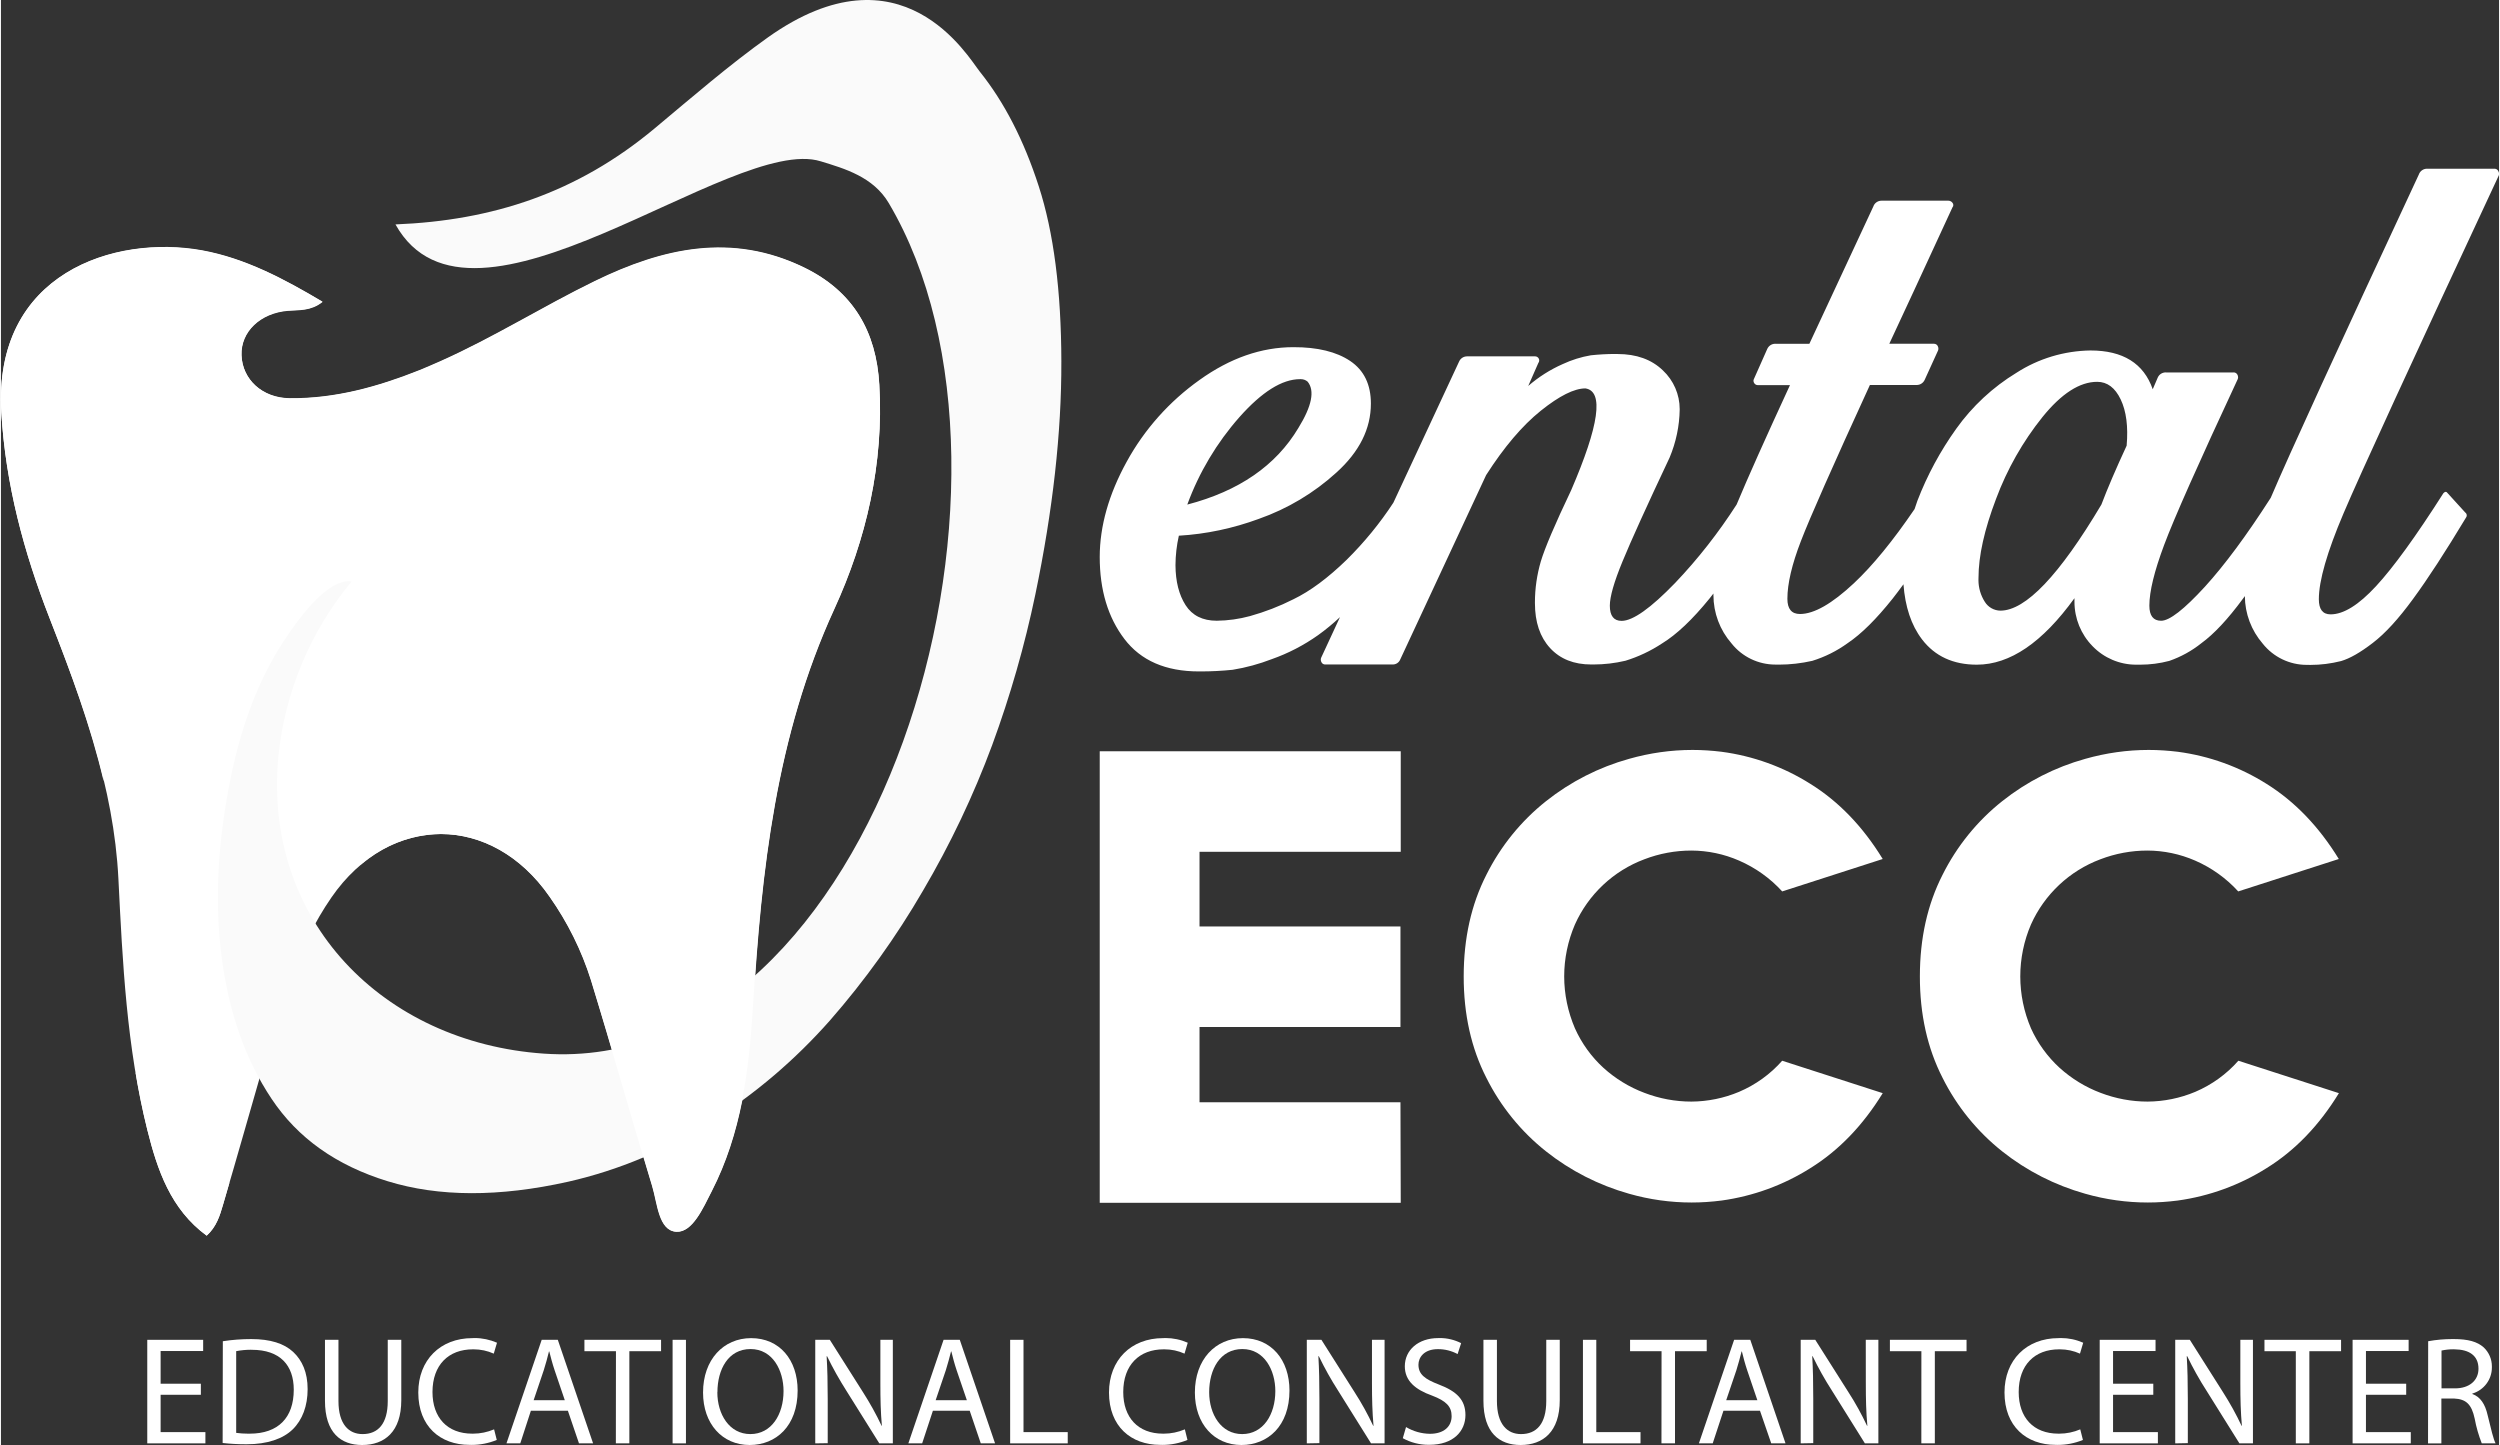
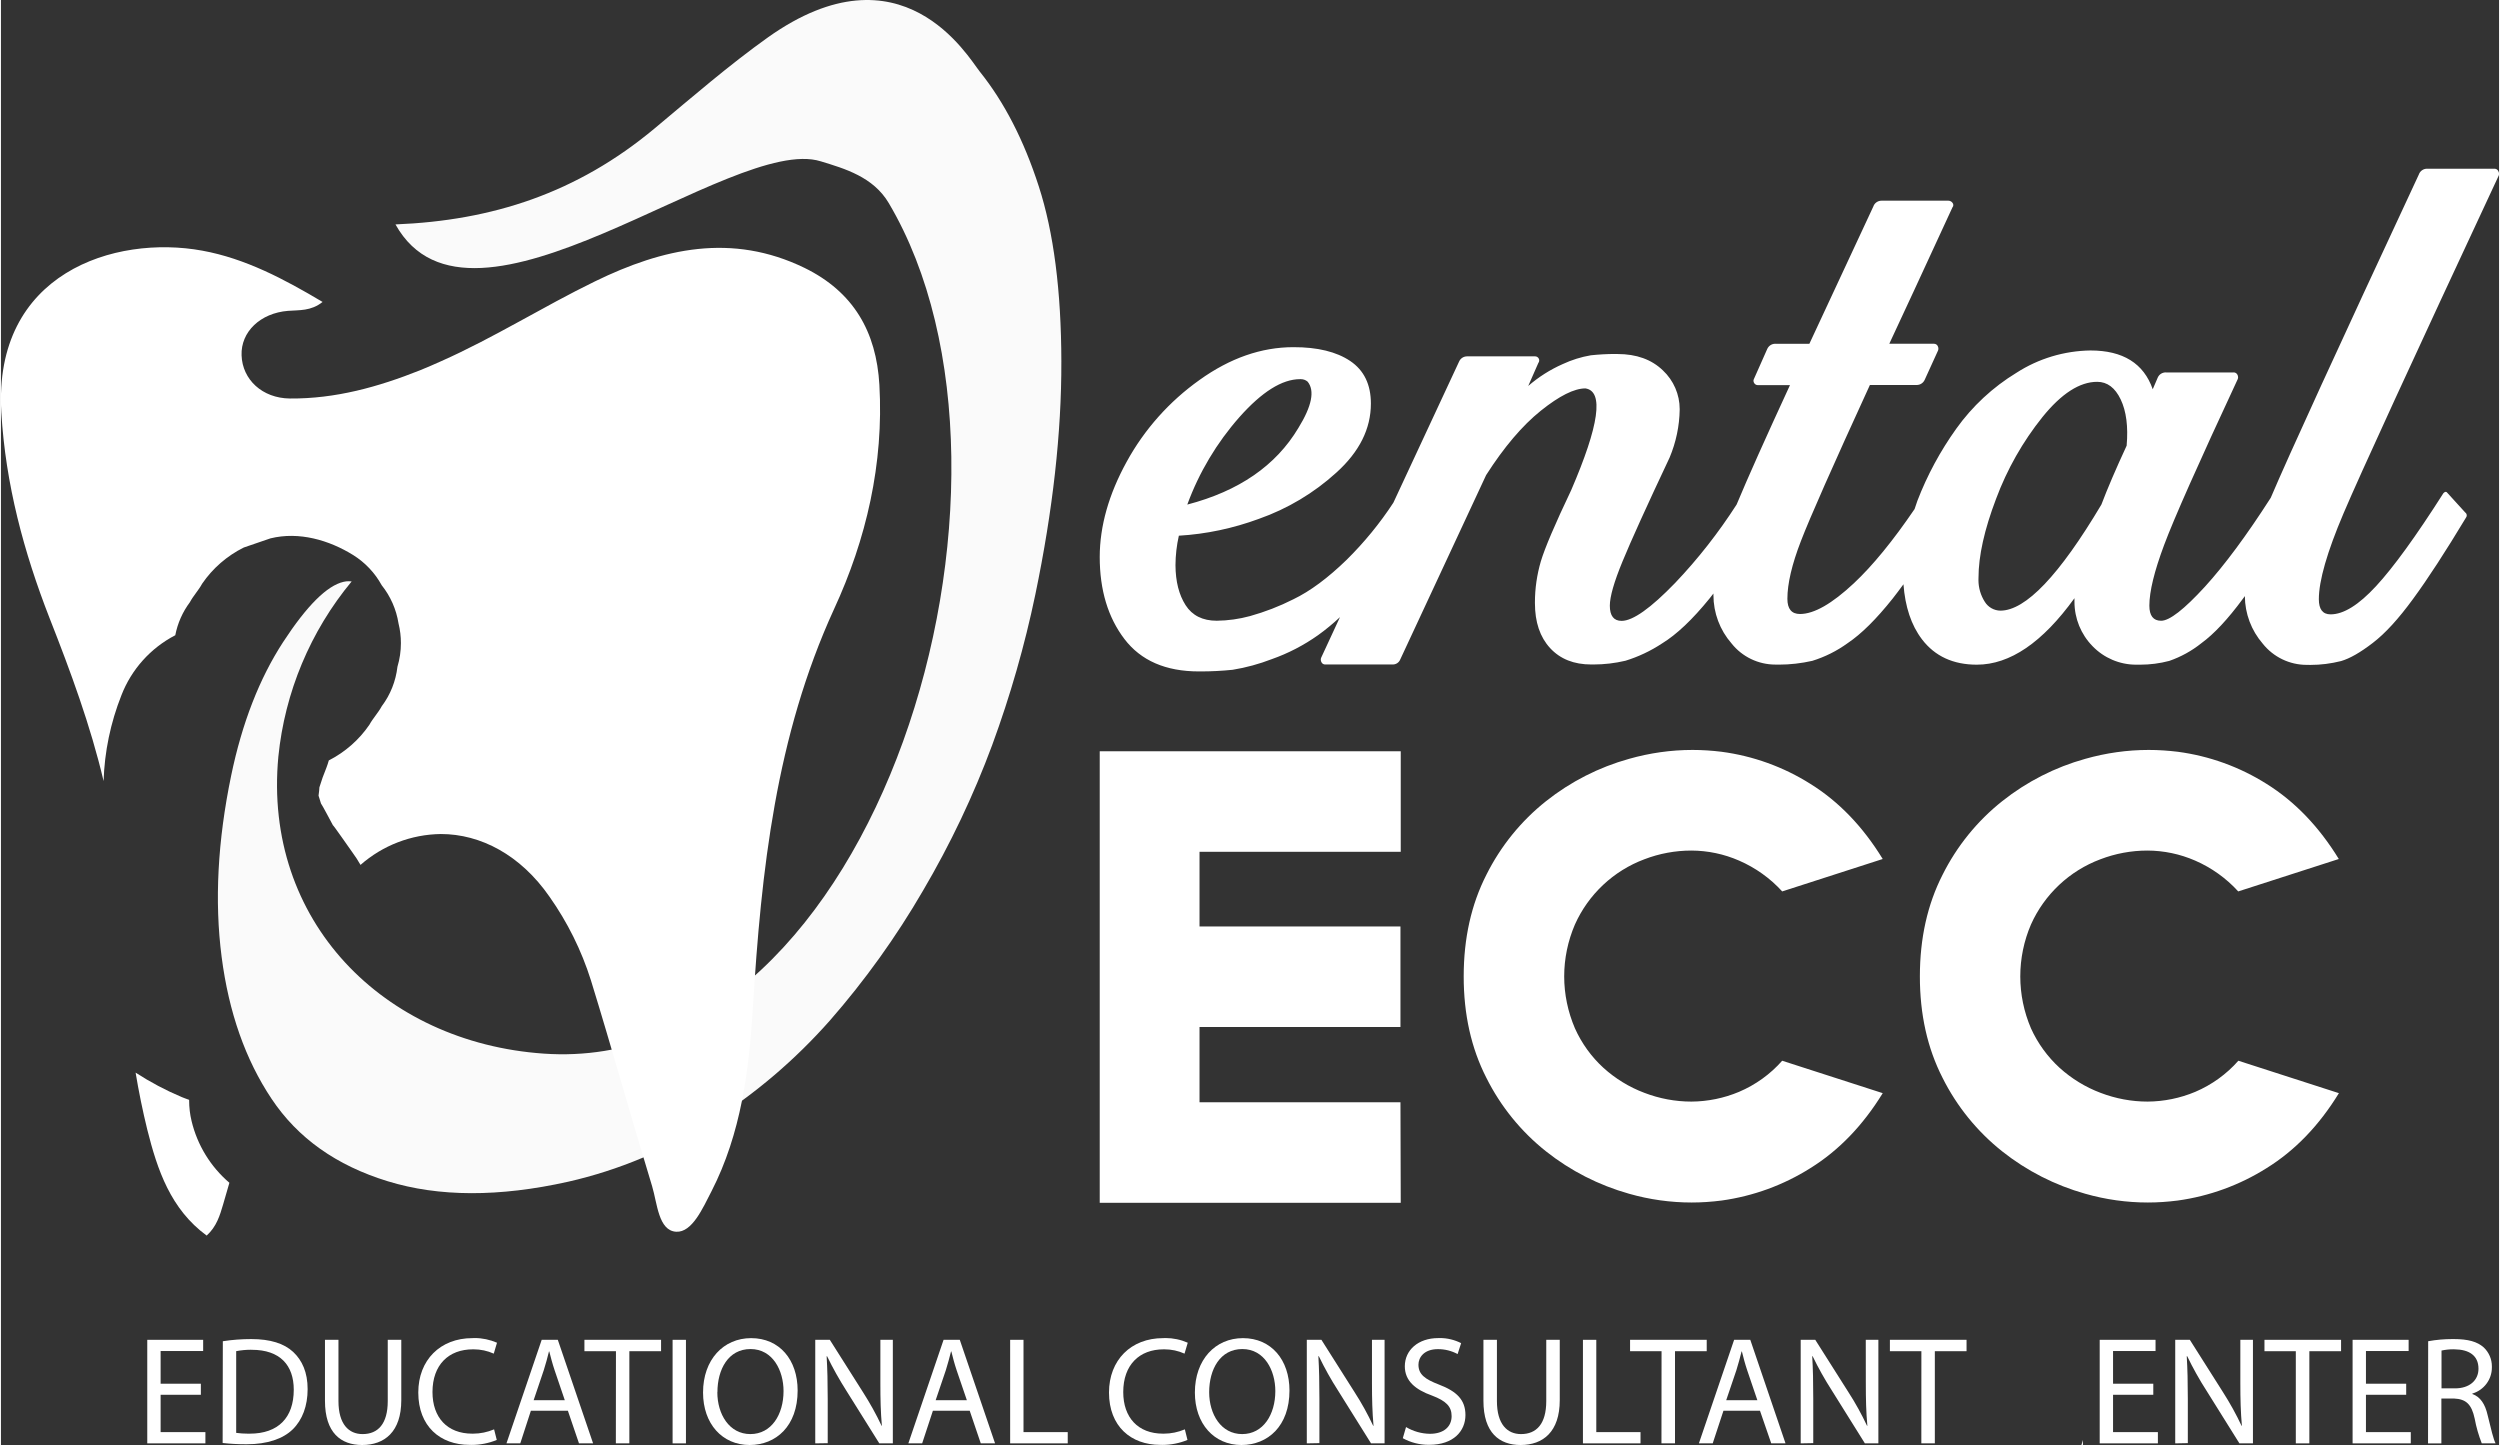
<svg xmlns="http://www.w3.org/2000/svg" xml:space="preserve" width="500px" height="289px" style="shape-rendering:geometricPrecision; text-rendering:geometricPrecision; image-rendering:optimizeQuality; fill-rule:evenodd; clip-rule:evenodd" viewBox="0 0 5332.1 3084.3">
  <rect x="0" y="0" width="5332.1" height="3084.3" fill="#333333" stroke="none" />
  <defs>
    <style type="text/css"> .fil1 {fill:#FAFAFA;fill-rule:nonzero} .fil0 {fill:white;fill-rule:nonzero} </style>
  </defs>
  <g id="Capa_x0020_1">
    <g id="_2067316626688">
      <g id="Capa_2" data-name="Capa 2">
        <g id="Capa_1-2" data-name="Capa 1">
          <polygon class="fil0" points="2987.8,2567.3 2345.3,2567.3 2345.3,1603.6 2987.8,1603.6 2987.8,1818.2 2558.3,1818.2 2558.3,1977.5 2987.2,1977.5 2987.2,2192.1 2558.3,2192.1 2558.3,2352.7 2987.2,2352.7 " />
          <path class="fil0" d="M4016.6 1833.5l-214.6 69.2c-25.7,-28.2 -57.1,-50.6 -92.1,-65.8 -32.1,-14 -66.7,-21.3 -101.7,-21.4 -34.4,0 -68.4,6.3 -100.4,18.6 -66,24.7 -119.4,74.9 -148.2,139.2 -15,34.9 -22.9,72.7 -22.9,110.8 0,38 7.9,75.8 22.9,110.8 14.3,31.9 35,60.7 60.9,84.4 25.4,23 55.1,41.2 87.3,53.3 32,12.3 66,18.7 100.4,18.7 34.9,-0.2 69.6,-7.3 101.7,-20.8 35.3,-15 66.8,-37.7 92.1,-66.4l214.6 69.2c-42.5,69.2 -94,122.5 -154.4,160 -57.5,36.3 -122.2,59.9 -189.6,69.2 -21.1,2.7 -42.5,4.2 -63.8,4.2 -45.2,0 -90.2,-6.3 -133.6,-18.7 -64.4,-18.1 -124.8,-48.8 -177.2,-90.4 -53.4,-42.3 -96.9,-96 -127.4,-157 -32.3,-63.2 -48.5,-135.5 -48.4,-216.7 0,-81.3 16.2,-153.5 48.4,-216.7 30.5,-61.1 74,-114.8 127.4,-157.2 52.4,-41.6 112.8,-72.4 177.2,-90.3 44,-12.5 89.6,-19 135.4,-19 20.7,0 41.5,1.4 61.9,3.9 67.4,8.9 132.3,32.3 189.8,68.6 60.4,37.6 111.9,91 154.3,160.3z" />
          <path class="fil0" d="M4990.1 1833.5l-214.7 69.2c-25.7,-28.2 -57.1,-50.6 -92,-65.8 -32.2,-14 -66.8,-21.3 -101.8,-21.4 -34.3,0 -68.4,6.3 -100.4,18.6 -66,24.7 -119.4,74.9 -148.2,139.2 -15,34.9 -22.8,72.7 -22.8,110.8 0,38 7.8,75.8 22.8,110.8 14.4,31.9 35.3,60.7 61.2,84.4 25.5,23 55.1,41.2 87.3,53.3 32,12.3 66.1,18.7 100.4,18.7 34.9,-0.2 69.6,-7.3 101.8,-20.8 35.2,-15 66.7,-37.7 92,-66.4l214.6 69.2c-42.4,69.2 -93.8,122.5 -154.3,160 -57.6,36.3 -122.3,59.9 -189.7,69.2 -21.1,2.7 -42.5,4.2 -63.8,4.2 -45.1,0 -90.2,-6.3 -133.6,-18.7 -64.4,-18.1 -124.8,-48.8 -177.2,-90.4 -53.3,-42.3 -96.9,-96 -127.4,-157 -32.3,-63.2 -48.5,-135.5 -48.4,-216.7 0,-81.3 16.2,-153.5 48.4,-216.7 30.5,-61.1 74,-114.8 127.4,-157.2 52.4,-41.6 112.8,-72.4 177.2,-90.3 44,-12.5 89.7,-19 135.4,-19 20.7,0 41.5,1.4 62,3.9 67.3,8.9 132.2,32.3 189.7,68.6 60.2,37.6 111.6,91 154.1,160.3z" />
-           <path class="fil0" d="M1778.8 1300.4c-124.3,270.9 -155.5,557.4 -173.1,848.8 -8.2,134.9 -25.1,270.1 -88.5,393.6 -18.3,35.9 -41,88.2 -75.2,86.3 -37.6,-2.1 -40.4,-60.8 -51.5,-97.1 -44.6,-146.3 -85.8,-293.4 -130.7,-439.8 -20,-63.6 -50,-123.9 -88.4,-178.3 -61.7,-89 -146.8,-133.5 -231.9,-133.7 -85.1,-0.2 -171.9,45.1 -234.1,135.4 -71.8,103.9 -105.8,223.7 -141.1,342.9 -30.1,104.1 -59.5,208.8 -90.3,312.9 -6.7,23.1 -13.7,47 -34.9,66.2 -76.9,-56.5 -105.4,-140.1 -126.8,-226.4 -44,-175.6 -52.7,-356.1 -61.6,-535.4 -9.9,-197.3 -76.7,-376.2 -147.1,-556.8 -54.8,-140.2 -93.7,-285.1 -102.8,-438.6 -17.5,-297.9 242,-380 428.5,-346.2 92,16.9 174.6,60.7 256.9,109.6 -24.9,19.7 -49.9,17.1 -73.8,18.9 -59.1,4.8 -101,45.2 -99.2,95 1.9,51.7 44,91.5 103,92.2 96.8,1 188.1,-24.4 277.8,-60.2 15,-6.2 30.1,-12.7 45.1,-19.4 112.9,-50.4 217.5,-116.4 328.4,-170.5 144.8,-70.5 292.2,-104.5 447.2,-28.8 104.7,51.1 153.4,136.4 159.9,249.8 10,168.8 -27.5,330.4 -95.8,479.6z" />
          <path class="fil0" d="M5331.5 374.5c0.4,-1.1 0.6,-2.3 0.6,-3.6 0,-1.9 -0.5,-3.7 -1.5,-5.4 -1.3,-3.2 -4.5,-5.4 -8,-5.4 0,0 -0.1,0 -0.1,0l-143.7 0c-0.2,0 -0.3,0 -0.5,0 -7.9,0 -15,5.1 -17.5,12.6 -171.8,368.7 -277.2,598.6 -316,689.8 -51.3,80 -98.1,143.2 -140.5,189.8 -44.4,48.4 -75.5,72.7 -93.5,72.7 -16.7,0 -25.1,-10.8 -25.1,-32.3 0,-30.1 10.5,-73.2 31.5,-129.4 20.9,-56.1 73.3,-174.1 157.1,-354 0.5,-1.3 0.8,-2.7 0.8,-4 0,-2.1 -0.6,-4.1 -1.6,-5.8 -1.6,-2.8 -4.5,-4.6 -7.7,-4.6 -0.2,0 -0.3,0 -0.4,0.1l-143.7 0c-0.4,-0.1 -0.8,-0.1 -1.1,-0.1 -7.3,0 -13.9,4.2 -16.9,10.8 -6,14.4 -9.6,22.6 -10.8,25.2 -19.2,-55.2 -63.5,-82.8 -133,-82.8 -56,0.8 -110.9,17.3 -158,47.7 -50.4,30.7 -94.2,71.4 -128.5,119.5 -33.9,47.4 -61.9,99.2 -82.8,153.6 -2.2,6 -3.9,11.7 -6,17.7 -46.3,68 -89.5,120.8 -129.6,158.4 -46.7,43.7 -85,65.6 -115,65.6 -17.9,0 -26.9,-10.8 -26.9,-32.4 0,-32.3 9.6,-73.4 28.8,-123.1 19.1,-49.7 68.2,-160.8 147.3,-333.3l98.8 0c0.4,0 0.7,0 1.1,0 7.3,0 13.8,-4.2 16.9,-10.7l28.7 -63c0.5,-1.2 0.7,-2.6 0.7,-4 0,-2 -0.5,-4 -1.6,-5.8 -1.5,-2.8 -4.5,-4.5 -7.7,-4.5 -0.1,0 -0.2,0 -0.4,0l-95.1 0c26.4,-56.3 71.3,-153.3 134.8,-291.1 1.2,-1.3 1.9,-3.1 1.9,-4.9 0,-1.9 -0.7,-3.6 -1.9,-5 -2.1,-2.8 -5.4,-4.4 -8.9,-4.4 0,0 -0.1,0 -0.1,0l-141.9 0c-0.2,0 -0.3,0 -0.4,0 -8,0 -15.1,5 -17.6,12.5 -67.1,143.8 -112.6,241.4 -136.5,293l-71.9 0c-0.3,-0.1 -0.7,-0.1 -1,-0.1 -7.4,0 -14,4.4 -17,11.1l-28.7 64.7c-0.5,1 -0.7,2.1 -0.7,3.3 0,1.7 0.5,3.4 1.5,4.8 1.6,2.7 4.5,4.4 7.7,4.4 0.1,0 0.3,0 0.5,0l68.2 0c-52.1,112.9 -89.8,197.1 -113.9,254.9 -38.4,59.7 -82.3,116 -131.3,167.4 -52.1,53.9 -90.1,80.8 -114.1,80.9 -16.8,0 -25.2,-10.9 -25.2,-32.4 0,-19.2 9,-50.6 27,-94.3 18,-43.8 51.5,-117.7 100.6,-221.9 13.6,-32.4 21,-67.3 21.5,-102.4 0,-0.4 0,-0.7 0,-1 0,-31.3 -13,-61.2 -35.8,-82.6 -24.1,-23.3 -56.4,-35 -97.1,-35 -1.7,-0.1 -3.4,-0.1 -5,-0.1 -17.2,0 -34.5,1 -51.6,2.8 -20.8,3.5 -41.1,9.9 -60.2,18.8 -26.7,11.8 -51.6,27.6 -73.6,46.7l21.5 -48.9c1.3,-1.6 2,-3.5 2,-5.6 0,-1.5 -0.4,-2.9 -1.1,-4.2 -1.6,-2.8 -4.5,-4.5 -7.6,-4.5 -0.2,0 -0.3,0 -0.5,0l-143.7 0c-0.4,0 -0.8,0 -1.2,0 -7.2,0 -13.8,4.2 -16.8,10.8l-140.4 301.5c-28.6,43.8 -62.2,84.8 -99.5,121.7 -40.1,39 -78.1,67.2 -114,84.5 -29.6,15 -60.7,27 -92.6,35.9 -23.1,6.3 -47,9.6 -70.9,9.9 -30.1,0 -52.3,-11.1 -66.5,-33.2 -14.2,-22.2 -21.4,-50.6 -21.6,-85.3 0.1,-21.2 2.5,-42.3 7.2,-63 58.2,-3.4 115.9,-15.7 170.7,-35.9 61.2,-21.5 117.6,-55.2 165.5,-98.8 49.1,-44.3 73.7,-93.4 73.7,-147.3 0,-40.7 -14.7,-71 -44,-90.8 -29.4,-19.8 -69.8,-29.7 -121.3,-29.6 -68.5,0 -135.3,23.3 -200.5,70 -64.3,45.7 -117.6,105.4 -155.5,174.6 -38.2,69.5 -57.4,137.2 -57.5,203.1 0,70.7 17.6,129.1 52.7,175.2 35.1,46.1 88.1,69.2 159,69.2 1.2,0 2.7,0 3.9,0 22.7,0 45.6,-1.2 68.1,-3.5 28.4,-4.6 56.6,-12.3 83.5,-22.7 35,-12.3 68.3,-29.6 98.7,-51.1 16.5,-11.8 32.2,-24.8 46.9,-38.6l-40.2 86.7c-0.5,1.3 -0.8,2.7 -0.8,4.1 0,2.1 0.6,4.1 1.7,5.9 1.5,2.7 4.4,4.4 7.5,4.4 0.2,0 0.4,0 0.5,0l143.7 0c0.1,0 0.2,0 0.3,0 7,0 13.3,-4.2 15.9,-10.7l183.3 -393.5c38.3,-59.9 77.2,-105.7 116.8,-137.5 39.6,-31.7 71.3,-47.6 95.2,-47.6 39.6,6 29.4,78.5 -30.5,217.4 -34.8,73.1 -56.3,123.7 -64.7,151.8 -8.3,28.4 -12.6,57.9 -12.6,87.5 0,0.5 0,1 0,1.4 0,40.8 10.8,72.8 32.4,96.2 21.6,23.4 50.8,35 88,35 1.4,0 3,0 4.4,0 23,0 46,-2.7 68.4,-8 27.6,-8.5 54,-21 78.1,-36.9 31.2,-19.1 65,-51.1 101.5,-96.1 2.7,-3.2 5.5,-7.1 8.2,-10.5 0,0 0,0.4 0,0.6 0,0.9 0,1.8 0,2.7 0,38 13.7,74.7 38.7,103.3 22.6,28.5 57.1,45.1 93.6,45.1 0.2,0 0.4,0 0.6,0 2.2,0.1 4.5,0.1 6.8,0.1 24,0 48,-2.8 71.4,-8.1 27,-8.4 52.4,-21.1 75.2,-37.6 29.4,-19.7 61.4,-51.5 96.2,-95.2 7.5,-9.4 15.1,-19.8 23.1,-30.6 3.6,47.7 16.4,87.2 39.7,117.7 27.6,36 66.6,53.9 116.9,53.9 70.7,0 140.1,-47.3 208.4,-141.9l0 3.6c0,1.3 0,2.7 0,4 0,35.5 13.8,69.5 38.6,94.8 24.3,25.2 57.9,39.5 92.9,39.5 1.1,0 2.2,0 3.3,0 1.8,0 3.6,0 5.4,0 21,0 42,-2.7 62.3,-8.1 24.7,-8.6 47.8,-21.3 68.2,-37.6 27.1,-19.7 56.7,-51.4 89,-95.2l4 -5.5c0.2,37.4 13.8,73.4 38.2,101.6 22.7,28.5 57.2,45.2 93.7,45.2 0.2,0 0.4,0 0.6,0 2.4,0 4.9,0.1 7.3,0.1 22.1,0 44.1,-2.8 65.5,-8.2 18.6,-5.4 41.2,-18.3 67.7,-38.7 26.6,-20.3 55.3,-51.8 86.2,-94.2 31.2,-42.5 68.8,-100.3 112.9,-173.5 1,-1.3 1.5,-2.9 1.5,-4.5 0,-2.5 -1.2,-4.8 -3.2,-6.2 -21.6,-24 -34.2,-37.7 -37.6,-41.3 -2.4,-3.7 -5.5,-3.7 -9,0 -58.7,92.2 -106.7,158.4 -143.8,198.5 -37.1,40.2 -69.4,60.2 -97,60.2 -16.8,0 -25.1,-10.8 -25.1,-32.3 0,-39.6 17.6,-100.7 52.7,-183.3 35.1,-82.6 145.6,-323.1 331.4,-721.3zm-2687.9 515.7c47.9,-53.9 91,-80.9 129.3,-80.9 0.6,0 1.2,0 1.7,0 5.4,0 10.5,1.9 14.5,5.4 15.6,19.2 9,52.1 -19.8,98.8 -47.9,80.3 -127,134.8 -237.1,163.5 25.1,-68.6 63,-132 111.4,-186.8l0 0zm1893.6 61.1c-22.8,49.2 -40.8,91.1 -53.9,125.7 -89.8,151 -161.7,226.4 -215.6,226.4 -13.6,-0.2 -26.1,-7.3 -33.2,-18.8 -8.9,-13.9 -13.6,-30 -13.6,-46.5 0,-1.6 0,-3.2 0.1,-4.7 0,-46.7 12.5,-103 37.6,-168.9 23.5,-63 56.9,-121.9 98.9,-174.3 40.6,-50.2 79.5,-75.2 116.8,-75.2 21.5,0 38.2,12.5 50.2,37.6 12,25.1 16.2,58 12.7,98.7z" />
          <path class="fil1" d="M2263.4 772c-0.3,-151.4 -16.4,-276.1 -48.2,-374.3 -31.7,-98.1 -73.6,-179.6 -125.8,-244.7 -25,-31.1 -166.2,-276.3 -452.2,-73.3 -82.8,59 -162.3,127.9 -242.1,194.5 -165.5,137.9 -346.1,196.5 -553,204.8 161.6,289.8 718.5,-193.7 907.7,-134.7 51,15.6 112,33.1 145.1,89 352.6,595.2 -25.6,1865 -736.4,1815.6 -342.6,-23.8 -599.3,-283.8 -566.4,-633.9 13.8,-137.4 68.3,-267.7 156.5,-374 -2.1,-0.2 -4.3,-0.4 -6.5,-0.4 -3.5,0 -7.1,0.4 -10.5,1.2 -35.5,8 -78.6,50.9 -129.3,128.6 -50.6,77.8 -87.6,172.7 -110.9,285 -28.9,139.4 -35.7,268.3 -20.4,386.8 15.3,118.5 50.8,219.5 106.6,303.1 55.7,83.7 138.2,142.3 247.6,175.9 109.4,33.7 237.9,34.1 385.6,1.1 108.1,-24.6 211.3,-68 304.6,-128 94.4,-59.2 180.1,-132.5 253.9,-216 74.8,-85.5 141.5,-178.6 198.6,-276.9 58.4,-99.3 108.1,-203.7 148,-311.5 38.4,-104.6 69.3,-212.2 92,-321.1 37.4,-179.9 55.9,-345.5 55.5,-496.8z" />
          <path class="fil0" d="M401.7 2347.6c-5.2,-2 -10.6,-3.7 -15.7,-5.9 -34.3,-14.4 -67.4,-32 -98.6,-52.2 6.8,40.7 15,81.2 24.9,121.5 21.6,86.2 49.9,169.9 126.8,226.3 21.2,-19.2 28.2,-43.1 35,-66.1 4.6,-15.5 8.9,-31.1 13.5,-46.6 -40.1,-34.2 -68.4,-80.4 -80.7,-131.7 -3.5,-14.4 -5.2,-29.1 -5.2,-43.9 0,-0.5 0,-1 0,-1.4l0 0z" />
          <path class="fil0" d="M1875 821.5c-6.5,-113.4 -55.2,-198.6 -160,-249.8 -155,-75.2 -302.4,-41.7 -447.1,28.9 -110.9,54 -215.8,120.4 -328.4,170.4 -15,6.8 -30.1,13.3 -45.1,19.4 -89.4,35.6 -180.6,61 -277.8,60.2 -59,-0.7 -101.2,-40.5 -103,-92.1 -1.9,-50.1 40.1,-90.3 99.2,-95 23.9,-1.9 48.9,0.8 73.7,-19 -82.2,-48.9 -164.8,-92.7 -256.8,-109.5 -187,-34.3 -446.4,47.8 -428.9,345.4 9.1,153.2 48,298.1 102.8,438.5 45.2,114.9 87.5,229.5 115.5,348.3 1.9,-62.7 14.9,-124.7 38,-183.1 21.4,-55.3 62.3,-100.9 115,-128.2 4.9,-25.5 15.6,-49.6 31.1,-70.4 7.5,-14 18.7,-25.7 26.3,-39.7 22.5,-32.9 53.2,-59.5 88.9,-77.2l56.9 -19.5c61,-15 125.1,3.7 176.8,35.8 25.3,15.9 46.2,38 60.5,64.1 18.9,23.7 31.3,51.8 36,81.7 3.4,13.7 5.1,27.8 5.1,42 0,17.1 -2.5,34.1 -7.4,50.5 -3.5,30.5 -15,59.7 -33.5,84.2 -7.5,14 -18.7,25.6 -26.4,39.6 -22,32.2 -51.9,58.4 -86.6,76.1 -1.6,5.2 -3,10.4 -5.1,15.5 -5.7,13.7 -10.7,27.8 -15,42 0,3.1 -0.7,9.1 -1.8,17.7 1.9,5.7 3.8,11.8 5.2,16.7 4.7,7 18.7,34 25.6,46.7 0,-1.9 36.3,50.7 40.9,56.9 6.5,8.8 12.5,18 17.9,27.5 47.4,-41.7 108.3,-65.1 171.4,-65.9 85.1,0 170.1,44.7 231.9,133.7 38.4,54.4 68.4,114.8 88.4,178.3 45.1,146.2 86,293.5 130.7,439.8 11,36.3 13.4,95 51.4,97.1 34.1,1.9 56.8,-50.5 75.3,-86.3 63.3,-123.5 80.3,-258.7 88.5,-393.6 17.8,-291.5 48.9,-577.6 173,-848.8 69,-149.2 106.5,-310.8 96.9,-478.9z" />
          <polygon class="fil0" points="426.7,2977.1 340.8,2977.1 340.8,3056.8 436.4,3056.8 436.4,3080.8 312.3,3080.8 312.3,2859.8 431.6,2859.8 431.6,2883.7 340.8,2883.7 340.8,2953.5 426.7,2953.5 " />
          <path class="fil0" d="M473.6 2862.8c20,-3.1 40.4,-4.6 60.6,-4.6 41,0 70.2,9.5 89.5,27.4 19.3,18 30.9,43.7 30.9,79.4 0,35.8 -11.1,65.6 -31.8,85.9 -20.7,20.3 -54.7,31.8 -97.8,31.8 -0.9,0 -1.9,0 -2.8,0 -16.3,0 -32.7,-0.9 -49,-2.7l0.4 -217.2zm28.5 195.6c8.2,1.1 16.6,1.7 24.9,1.7 1.3,0 2.6,0 3.9,0 61,0 94.1,-34.1 94.1,-93.8 0,-52.1 -29.1,-85.2 -89.5,-85.2 -0.7,0 -1.5,-0.1 -2.2,-0.1 -10.5,0 -20.9,1 -31.2,3l0 174.4z" />
          <path class="fil0" d="M720.4 2859.8l0 130.8c0,49.4 22,70.4 51.5,70.4 32.7,0 53.7,-21.6 53.7,-70.4l0 -130.8 28.9 0 0 128.8c0,67.7 -35.8,95.7 -83.6,95.7 -45.2,0 -79.3,-25.9 -79.3,-94.4l0 -130.1 28.8 0z" />
          <path class="fil0" d="M1058.3 3073.5c-17,7 -35.3,10.6 -53.7,10.6 -1.5,0 -3.1,-0.1 -4.6,-0.1 -62.3,0 -109.2,-39.4 -109.2,-111.7 0,-69.3 46.9,-116.1 115.4,-116.1 1.6,-0.1 3.3,-0.2 4.9,-0.2 16.4,0 32.7,3.5 47.7,10l-6.9 23.3c-13.5,-6.1 -28.1,-9.2 -42.9,-9.2 -0.5,0 -1.1,0 -1.6,0 -51.9,0 -86.3,33.1 -86.3,91.2 0,54 31.2,88.8 84.9,88.8 0.6,0 1.1,0 1.7,0 15.4,0 30.7,-3.2 44.9,-9.2l5.7 22.6z" />
          <path class="fil0" d="M1131.1 3011.2l-22.6 69.6 -29.5 0 75.2 -221 34.4 0 75.3 221 -30.1 0 -23.7 -69.6 -79 0zm72.4 -22.5l-21.6 -63.6c-4.9,-14.5 -8.2,-27.6 -11.5,-40.4l-0.7 0c-3.2,13.1 -6.8,26.6 -11.1,40l-21.6 64 66.5 0z" />
          <polygon class="fil0" points="1312.7,2884.1 1245.4,2884.1 1245.4,2859.8 1409,2859.8 1409,2884.1 1341.3,2884.1 1341.3,3080.8 1312.5,3080.8 " />
          <polygon class="fil0" points="1462.1,2859.8 1462.1,3080.8 1433.6,3080.8 1433.6,2859.8 " />
          <path class="fil0" d="M1700.5 2968c0,76 -46.2,116.3 -102.5,116.3 -58.4,0 -99.4,-45.2 -99.4,-112 0,-70.2 43.6,-116.1 102.6,-116.1 60.6,0 99.3,46.2 99.3,111.8zm-171.4 3.6c0,47.2 25.6,89.4 70.5,89.4 44.9,0 70.8,-41.6 70.8,-91.8 0,-43.8 -22.9,-89.7 -70.5,-89.7 -47.5,0 -70.6,43.5 -70.6,92.1l-0.2 0z" />
          <path class="fil0" d="M1738.1 3080.8l0 -221 31.1 0 70.8 111.8c14.7,23 28.1,47 39.7,71.7l0.6 0c-2.6,-29.5 -3.2,-56.4 -3.2,-90.8l0 -92.7 26.6 0 0 221 -28.9 0 -70.2 -112.2c-15,-23.7 -29,-48.4 -41.2,-73.7l-1 0c1.6,27.8 2.3,54.4 2.3,91.1l0 94.4 -26.6 0.4z" />
          <path class="fil0" d="M1989.2 3011.2l-22.9 69.6 -29.5 0 75.2 -221 34.6 0 75.3 221 -30.5 0 -23.6 -69.6 -78.6 0zm72.5 -22.5l-21.7 -63.6c-4.9,-14.5 -8.2,-27.6 -11.4,-40.4l-0.7 0c-3.3,13.1 -6.9,26.6 -11.1,40l-21.7 64 66.6 0z" />
          <polygon class="fil0" points="2154.1,2859.8 2182.6,2859.8 2182.6,3056.8 2277,3056.8 2277,3080.8 2154.1,3080.8 " />
          <path class="fil0" d="M2532.6 3073.5c-17,7 -35.3,10.6 -53.7,10.6 -1.5,0 -3.1,-0.1 -4.6,-0.1 -62.3,0 -109.2,-39.4 -109.2,-111.7 0,-69.3 46.9,-116.1 115.5,-116.1 1.6,-0.1 3.3,-0.2 5,-0.2 16.4,0 32.6,3.4 47.6,10l-6.9 23.3c-13.4,-6.1 -28.1,-9.2 -42.8,-9.2 -0.6,0 -1.2,0 -1.7,0 -51.8,0 -86.3,33.1 -86.3,91.2 0,54 31.2,88.8 84.9,88.8 0.5,0 1.1,0 1.7,0 15.4,0 30.7,-3.2 44.9,-9.2l5.6 22.6z" />
          <path class="fil0" d="M2750.3 2968c0,76 -46.2,116.3 -102.6,116.3 -58.3,0 -99.3,-45.2 -99.3,-112 0,-70.2 43.6,-116.1 102.6,-116.1 60.3,0 99.3,46.2 99.3,111.8zm-171.4 3.6c0,47.2 25.5,89.4 70.4,89.4 44.9,0 70.8,-41.6 70.8,-91.8 0,-43.8 -22.9,-89.7 -70.4,-89.7 -47.5,0 -70.8,43.5 -70.8,92.1z" />
          <path class="fil0" d="M2787.3 3080.8l0 -221 31.2 0 70.8 111.8c14.8,22.9 28.1,47 39.7,71.7l0.7 0c-2.6,-29.5 -3.3,-56.4 -3.3,-90.8l0 -92.7 26.9 0 0 221 -28.9 0 -70.1 -112.2c-15.2,-23.6 -29.1,-48.5 -41.3,-73.8l-1 0c1.6,27.8 2.2,54.4 2.2,91.1l0 94.4 -26.9 0.5z" />
          <path class="fil0" d="M2999.1 3046c15.4,9.2 33.1,14.2 51.1,14.4 29.2,0 46.2,-15.1 46.2,-37.7 0,-20.6 -11.8,-32.4 -41.6,-43.8 -36,-12.8 -58.3,-31.6 -58.3,-62.6 0,-34.5 28.5,-60.2 71.4,-60.2 1.1,-0.1 2.3,-0.1 3.4,-0.1 15.8,0 31.4,3.8 45.4,10.9l-7.5 23.3c-12.8,-6.9 -27.2,-10.5 -41.7,-10.5 -0.1,0 -0.2,0 -0.3,0 -30.1,0 -41.6,18.1 -41.6,33.1 0,20.7 13.5,30.9 44,42.6 37.6,14.4 56.3,32.5 56.3,64.9 0,34.1 -25.3,63.6 -77.3,63.6 -0.5,0 -1,0 -1.4,0 -19.2,0 -38.2,-4.8 -55,-14.1l6.9 -23.8z" />
          <path class="fil0" d="M3193.1 2859.8l0 130.8c0,49.4 22,70.4 51.5,70.4 32.8,0 53.8,-21.6 53.8,-70.4l0 -130.8 28.8 0 0 128.8c0,67.7 -35.8,95.7 -83.6,95.7 -45.2,0 -79.3,-25.9 -79.3,-94.4l0 -130.1 28.8 0z" />
          <polygon class="fil0" points="3376.7,2859.8 3405.2,2859.8 3405.2,3056.8 3499.6,3056.8 3499.6,3080.8 3376.7,3080.8 " />
          <polygon class="fil0" points="3544.5,2884.1 3477.3,2884.1 3477.3,2859.8 3640.9,2859.8 3640.9,2884.1 3573.2,2884.1 3573.2,3080.8 3544.3,3080.8 " />
          <path class="fil0" d="M3676.6 3011.2l-22.9 69.6 -29.5 0 75.2 -221 34.5 0 75.2 221 -30.5 0 -24 -69.6 -78 0zm72.4 -22.5l-21.6 -63.6c-4.9,-14.5 -8.2,-27.6 -11.4,-40.4l-0.7 0c-3.3,13.1 -6.9,26.6 -11.1,40l-21.7 64 66.5 0z" />
          <path class="fil0" d="M3841.5 3080.8l0 -221 31.1 0 70.8 111.8c14.8,22.9 28.1,47 39.7,71.7l0.7 0c-2.7,-29.5 -3.3,-56.4 -3.3,-90.8l-0.1 -92.7 26.9 0 0 221 -28.8 0 -70.1 -112.2c-15.2,-23.6 -29.2,-48.5 -41.4,-73.8l-0.9 0c1.6,27.8 2.2,54.4 2.2,91.1l0 94.4 -26.8 0.5z" />
          <polygon class="fil0" points="4099.1,2884.1 4031.9,2884.1 4031.9,2859.8 4195.5,2859.8 4195.5,2884.1 4127.8,2884.1 4127.8,3080.8 4099,3080.8 " />
-           <path class="fil0" d="M4443.9 3073.5c-17.1,7 -35.4,10.6 -53.8,10.6 -1.5,0 -3.1,-0.1 -4.5,-0.1 -62.3,0 -109.1,-39.4 -109.1,-111.8 0,-69.2 46.8,-116 115.3,-116 1.7,-0.1 3.4,-0.2 5.1,-0.2 16.4,0 32.6,3.4 47.6,10l-6.9 23.3c-13.5,-6.1 -28.1,-9.2 -42.9,-9.2 -0.6,0 -1.2,0 -1.7,0 -51.8,0 -86.2,33.1 -86.2,91.2 0,54 31.1,88.8 84.9,88.8 0.6,0 1.2,0 1.7,0 15.4,0 30.7,-3.2 44.8,-9.2l5.7 22.6z" />
+           <path class="fil0" d="M4443.9 3073.5l-6.9 23.3c-13.5,-6.1 -28.1,-9.2 -42.9,-9.2 -0.6,0 -1.2,0 -1.7,0 -51.8,0 -86.2,33.1 -86.2,91.2 0,54 31.1,88.8 84.9,88.8 0.6,0 1.2,0 1.7,0 15.4,0 30.7,-3.2 44.8,-9.2l5.7 22.6z" />
          <polygon class="fil0" points="4594.1,2977.1 4508.2,2977.1 4508.2,3056.8 4603.9,3056.8 4603.9,3080.8 4479.7,3080.8 4479.7,2859.8 4598.9,2859.8 4598.9,2883.7 4508.2,2883.7 4508.2,2953.5 4594.1,2953.5 " />
          <path class="fil0" d="M4640.9 3080.8l0 -221 31.2 0 70.8 111.8c14.7,23 28,47 39.6,71.7l0.7 0c-2.6,-29.5 -3.3,-56.4 -3.3,-90.8l0 -92.7 26.9 0 0 221 -28.9 0 -70.1 -112.2c-15.2,-23.6 -29.1,-48.5 -41.3,-73.8l-1 0c1.6,27.8 2.3,54.4 2.3,91.1l0 94.4 -26.9 0.5z" />
          <polygon class="fil0" points="4898.3,2884.1 4831.4,2884.1 4831.4,2859.8 4994.9,2859.8 4994.9,2884.1 4927.2,2884.1 4927.2,3080.8 4898.3,3080.8 " />
          <polygon class="fil0" points="5133.9,2977.1 5048,2977.1 5048,3056.8 5143.7,3056.8 5143.7,3080.8 5019.5,3080.8 5019.5,2859.8 5139.1,2859.8 5139.1,2883.7 5048,2883.7 5048,2953.5 5133.9,2953.5 " />
          <path class="fil0" d="M5180.8 2862.8c17,-3.1 34.3,-4.6 51.6,-4.6 1,0 2.1,0 3.1,0 30.5,0 50.2,5.5 64,17.9 11,10.5 17.3,25 17.3,40.2 0,0.6 0,1.2 0,1.8 0,0.3 0,0.5 0,0.8 0,25.7 -17,48.3 -41.7,55.6l0 1c17.1,5.9 27.3,21.7 32.5,44.6 7.5,30.8 12.5,52.1 17.1,60.7l-29.5 0c-6.7,-17.1 -11.8,-34.7 -15.1,-52.7 -6.5,-30.5 -18.3,-41.9 -44.2,-43l-26.9 0 0 95.8 -28.5 0 0.3 -218.1zm28.5 100.6l29.1 0c30.1,0 49.8,-16.7 49.8,-42 0,-28.5 -20.6,-40.9 -50.7,-41.3 -1.1,0 -2.1,-0.1 -3.2,-0.1 -8.4,0 -16.8,0.9 -25,2.7l0 80.7z" />
        </g>
      </g>
    </g>
  </g>
</svg>